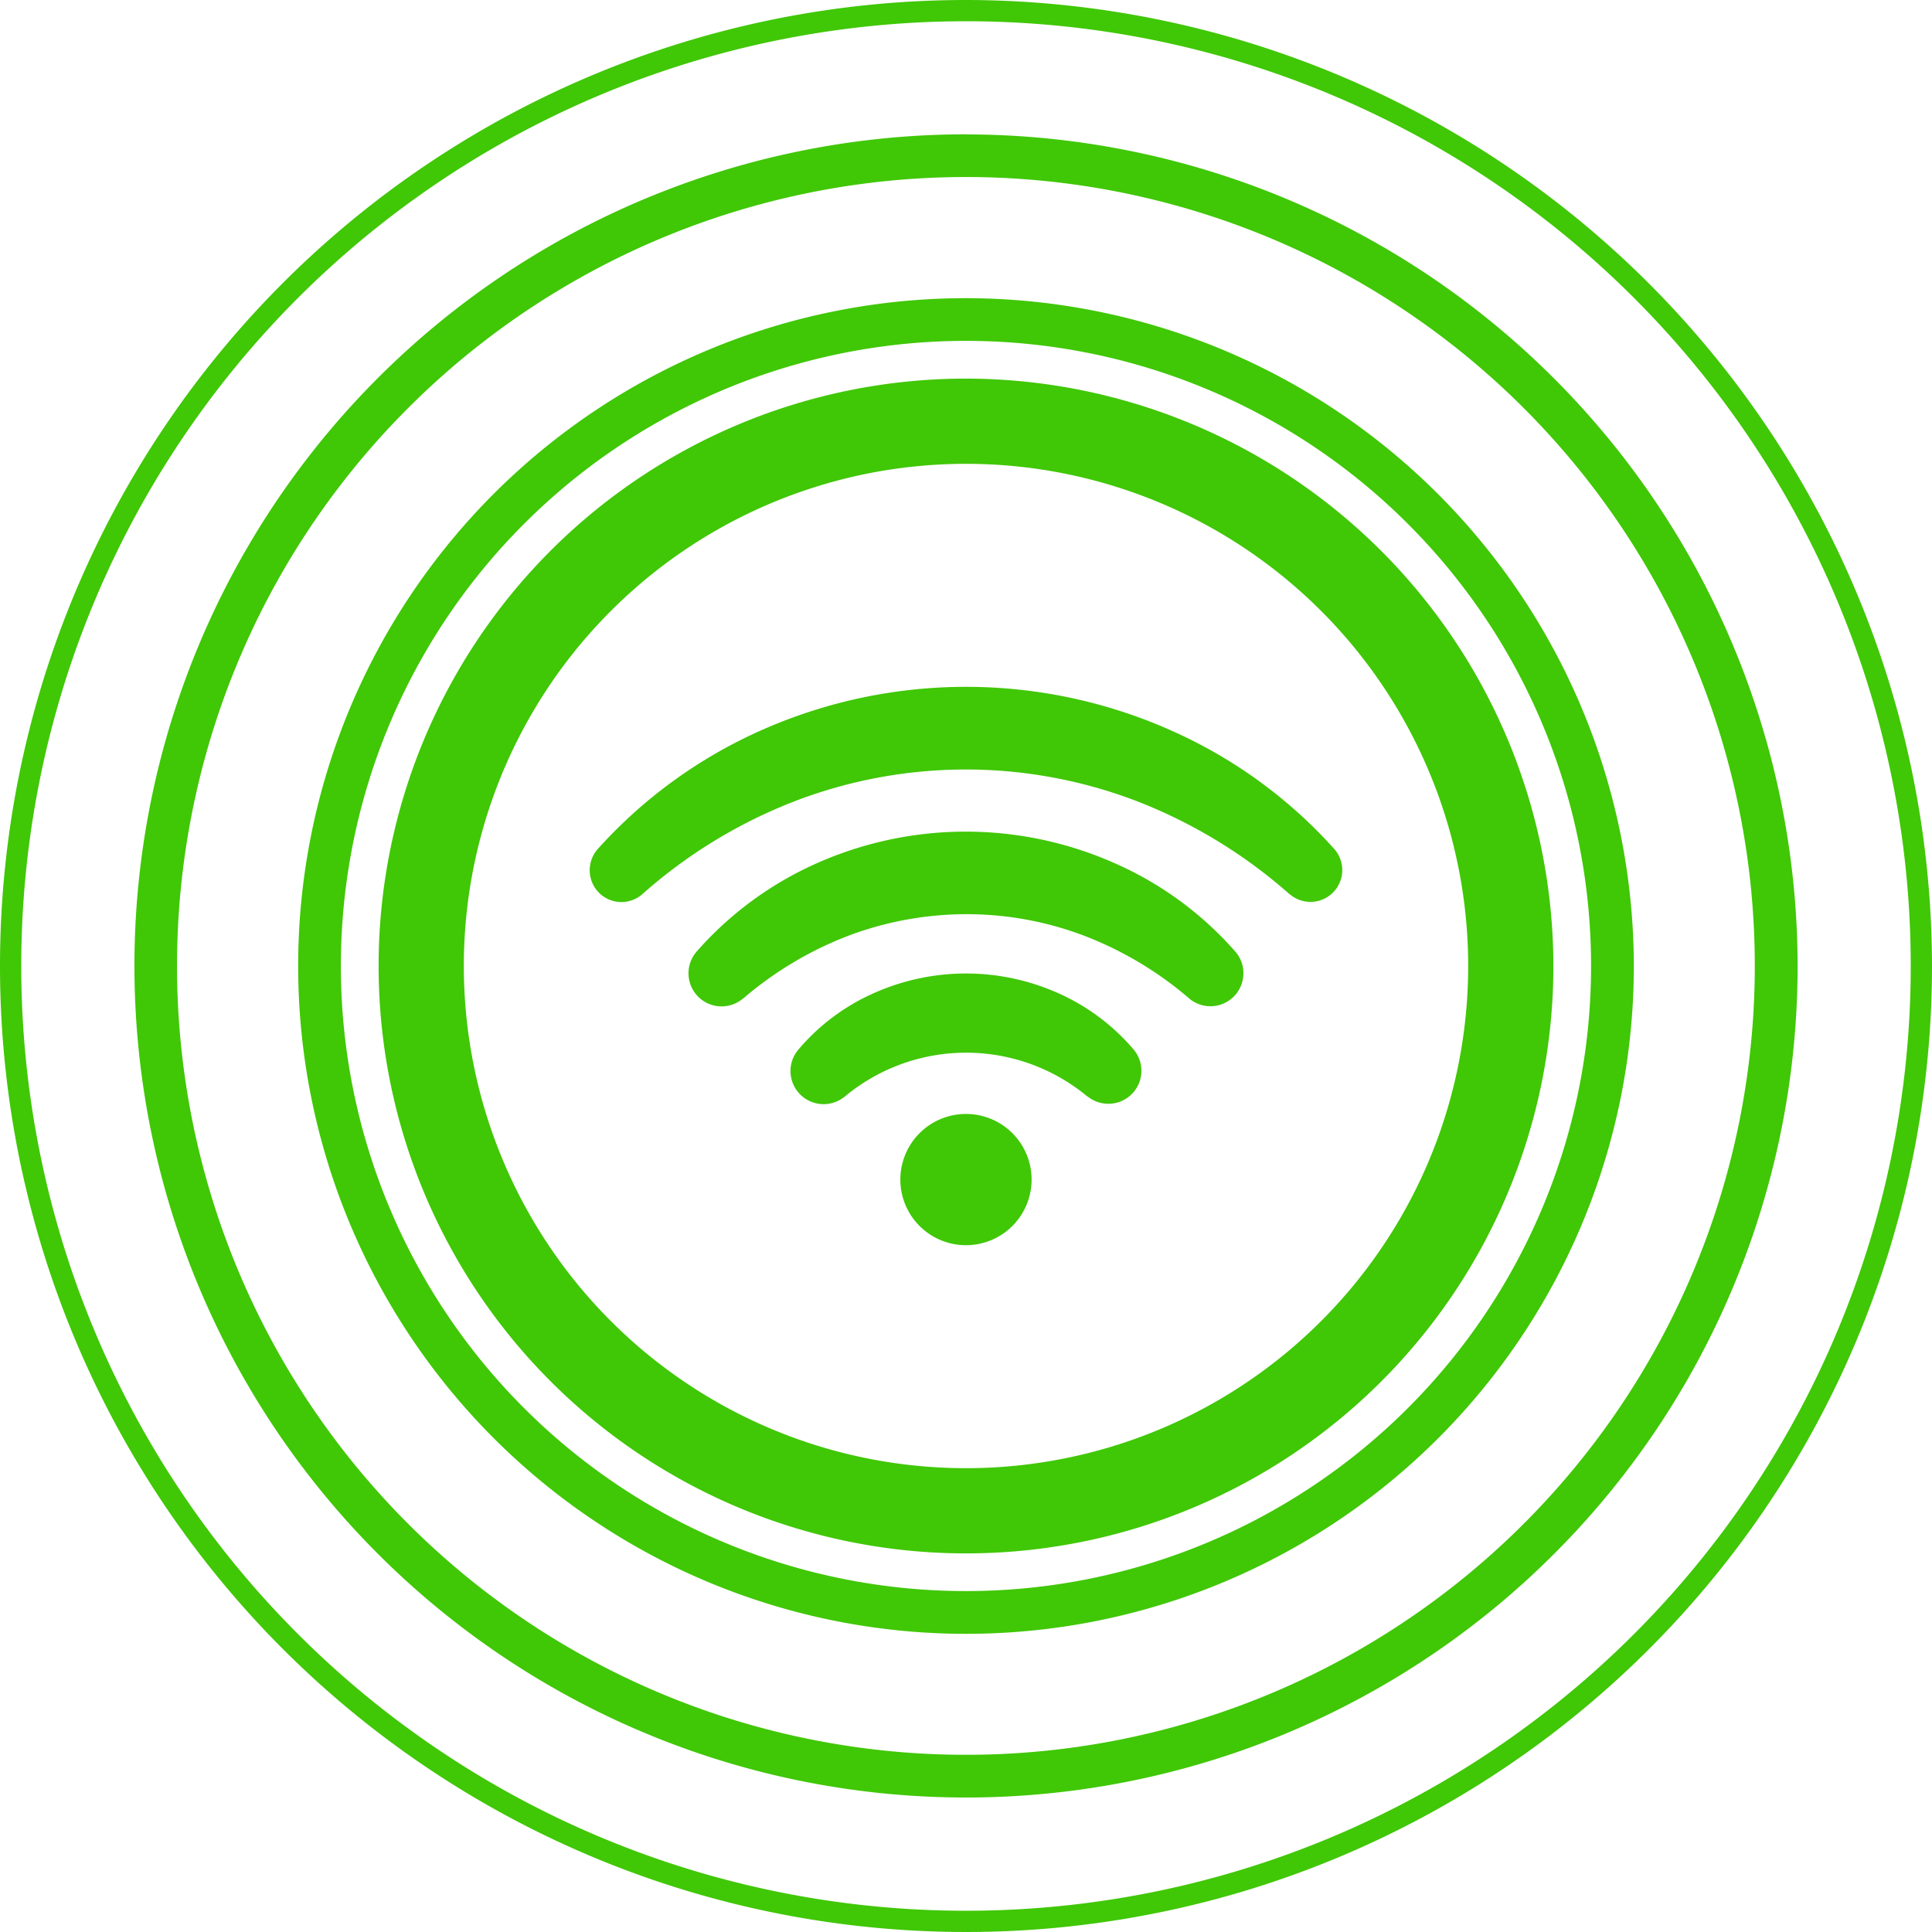
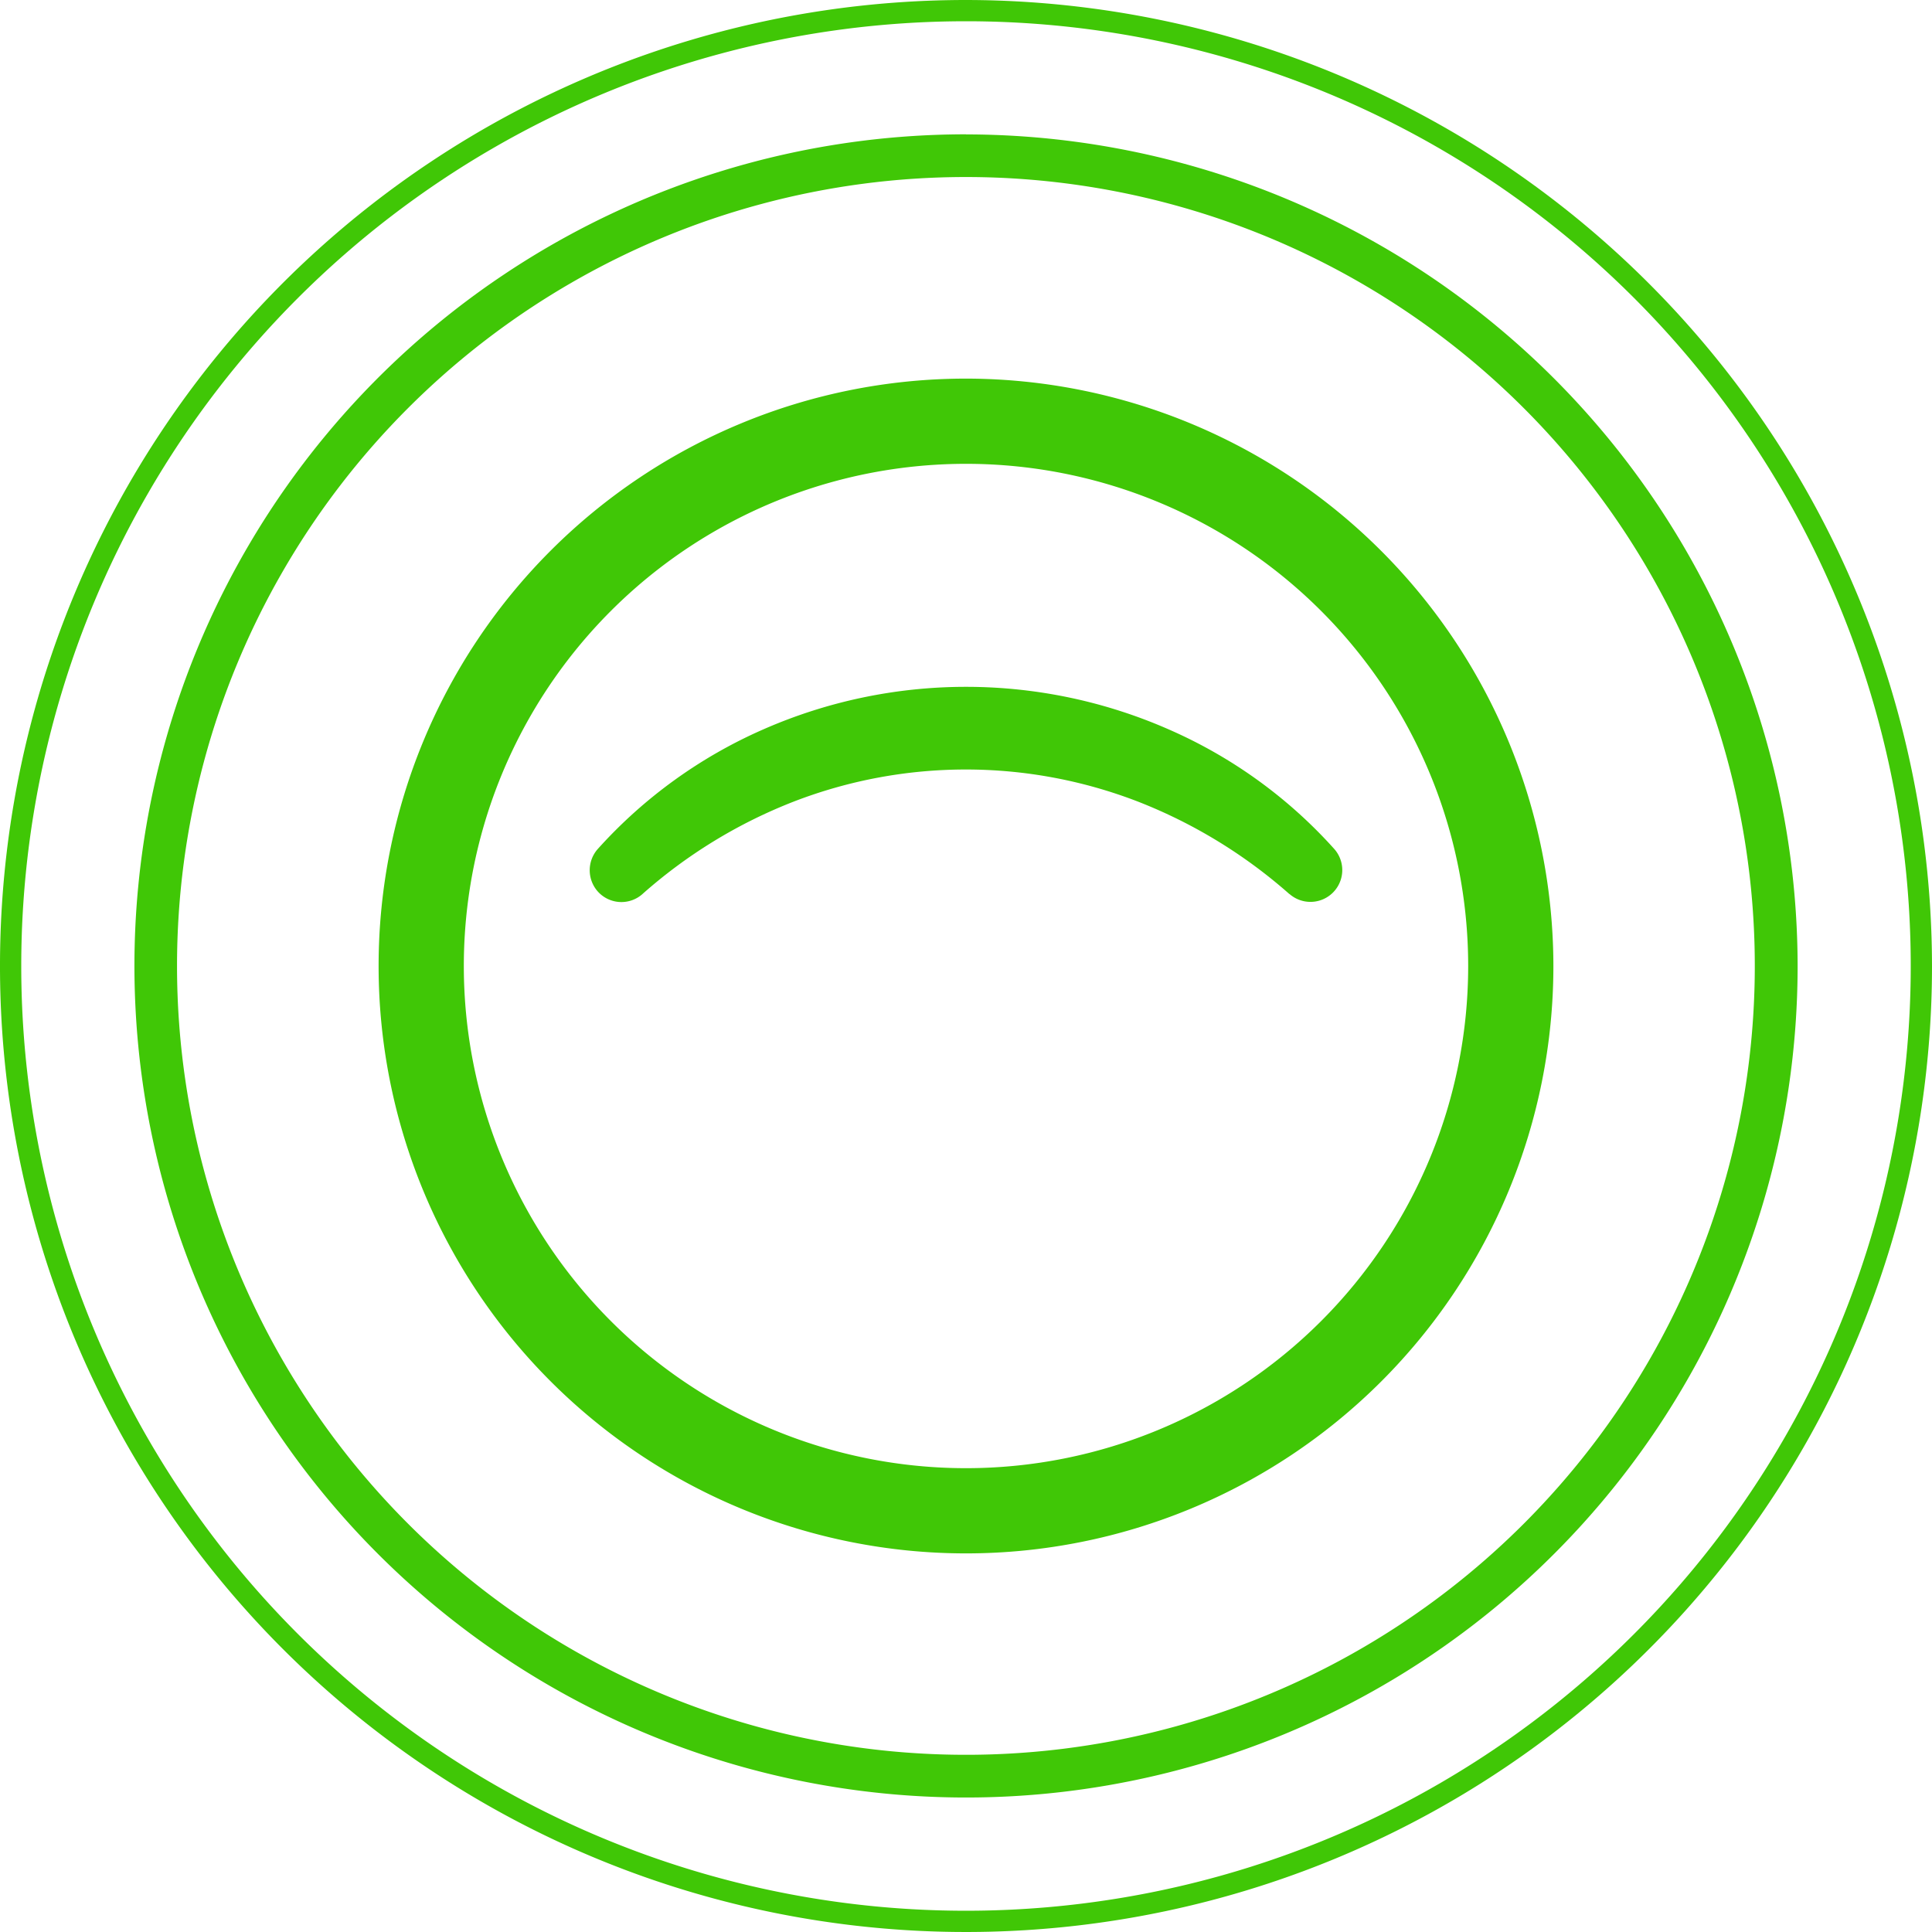
<svg xmlns="http://www.w3.org/2000/svg" width="68.45" height="68.45" viewBox="0 0 68.45 68.45">
  <g id="Home_Broadband_Icon" data-name="Home Broadband Icon" transform="translate(-3.64 -3.64)">
    <g id="Group_642" data-name="Group 642" transform="translate(24.534 27.973)">
-       <path id="Path_269" data-name="Path 269" d="M46.85,59.425A2.325,2.325,0,1,0,49.175,57.1,2.325,2.325,0,0,0,46.85,59.425Z" transform="translate(-35.845 -41.966)" fill="#40c706" />
      <path id="Path_270" data-name="Path 270" d="M56.731,43.938a1.127,1.127,0,0,0,1.587-1.595A17.034,17.034,0,0,0,52.434,38.1a17.858,17.858,0,0,0-14.322,0,17.13,17.13,0,0,0-5.884,4.245,1.135,1.135,0,0,0-.007,1.5,1.123,1.123,0,0,0,1.587.1l.007-.007a17.823,17.823,0,0,1,5.352-3.27,16.922,16.922,0,0,1,12.2,0,17.974,17.974,0,0,1,5.367,3.278Z" transform="translate(-31.942 -36.6)" fill="#40c706" />
-       <path id="Path_271" data-name="Path 271" d="M54.408,49.449a1.169,1.169,0,0,0,1.639-1.661,12.229,12.229,0,0,0-4.289-3.13,12.994,12.994,0,0,0-10.5,0,12.312,12.312,0,0,0-4.282,3.138,1.172,1.172,0,0,0,1.646,1.661l.015-.007a12.71,12.71,0,0,1,3.7-2.207,11.9,11.9,0,0,1,4.178-.768,11.726,11.726,0,0,1,4.178.76A12.65,12.65,0,0,1,54.4,49.441Z" transform="translate(-33.185 -38.419)" fill="#40c706" />
-       <path id="Path_272" data-name="Path 272" d="M52.113,54.723a1.17,1.17,0,0,0,1.617-1.676,7.533,7.533,0,0,0-2.658-1.986,8.007,8.007,0,0,0-6.57.007,7.46,7.46,0,0,0-2.65,1.993,1.173,1.173,0,0,0,1.624,1.676l.03-.022a6.721,6.721,0,0,1,8.578-.007Z" transform="translate(-34.464 -40.202)" fill="#40c706" />
    </g>
    <path id="Path_273" data-name="Path 273" d="M42.621,24.829A17.792,17.792,0,1,1,24.829,42.621,17.792,17.792,0,0,1,42.621,24.829m0-3.019A20.811,20.811,0,1,0,63.432,42.621,20.834,20.834,0,0,0,42.621,21.81Z" transform="translate(-4.756 -4.756)" fill="#40c706" />
-     <path id="Path_274" data-name="Path 274" d="M41.611,19.463A22.147,22.147,0,1,1,19.463,41.611,22.146,22.146,0,0,1,41.611,19.463m0-1.513A23.661,23.661,0,1,0,65.272,41.611,23.69,23.69,0,0,0,41.611,17.95Z" transform="translate(-3.746 -3.746)" fill="#40c706" />
    <path id="Path_275" data-name="Path 275" d="M39.553,11.6A27.95,27.95,0,1,1,11.6,39.553,27.95,27.95,0,0,1,39.553,11.6m0-1.513A29.463,29.463,0,1,0,69.017,39.553,29.493,29.493,0,0,0,39.553,10.09Z" transform="translate(-1.688 -1.688)" fill="#40c706" />
    <path id="Path_276" data-name="Path 276" d="M37.865,4.393A33.472,33.472,0,1,1,4.393,37.865,33.473,33.473,0,0,1,37.865,4.393m0-.753A34.225,34.225,0,1,0,72.09,37.865,34.267,34.267,0,0,0,37.865,3.64Z" fill="#40c706" />
  </g>
</svg>